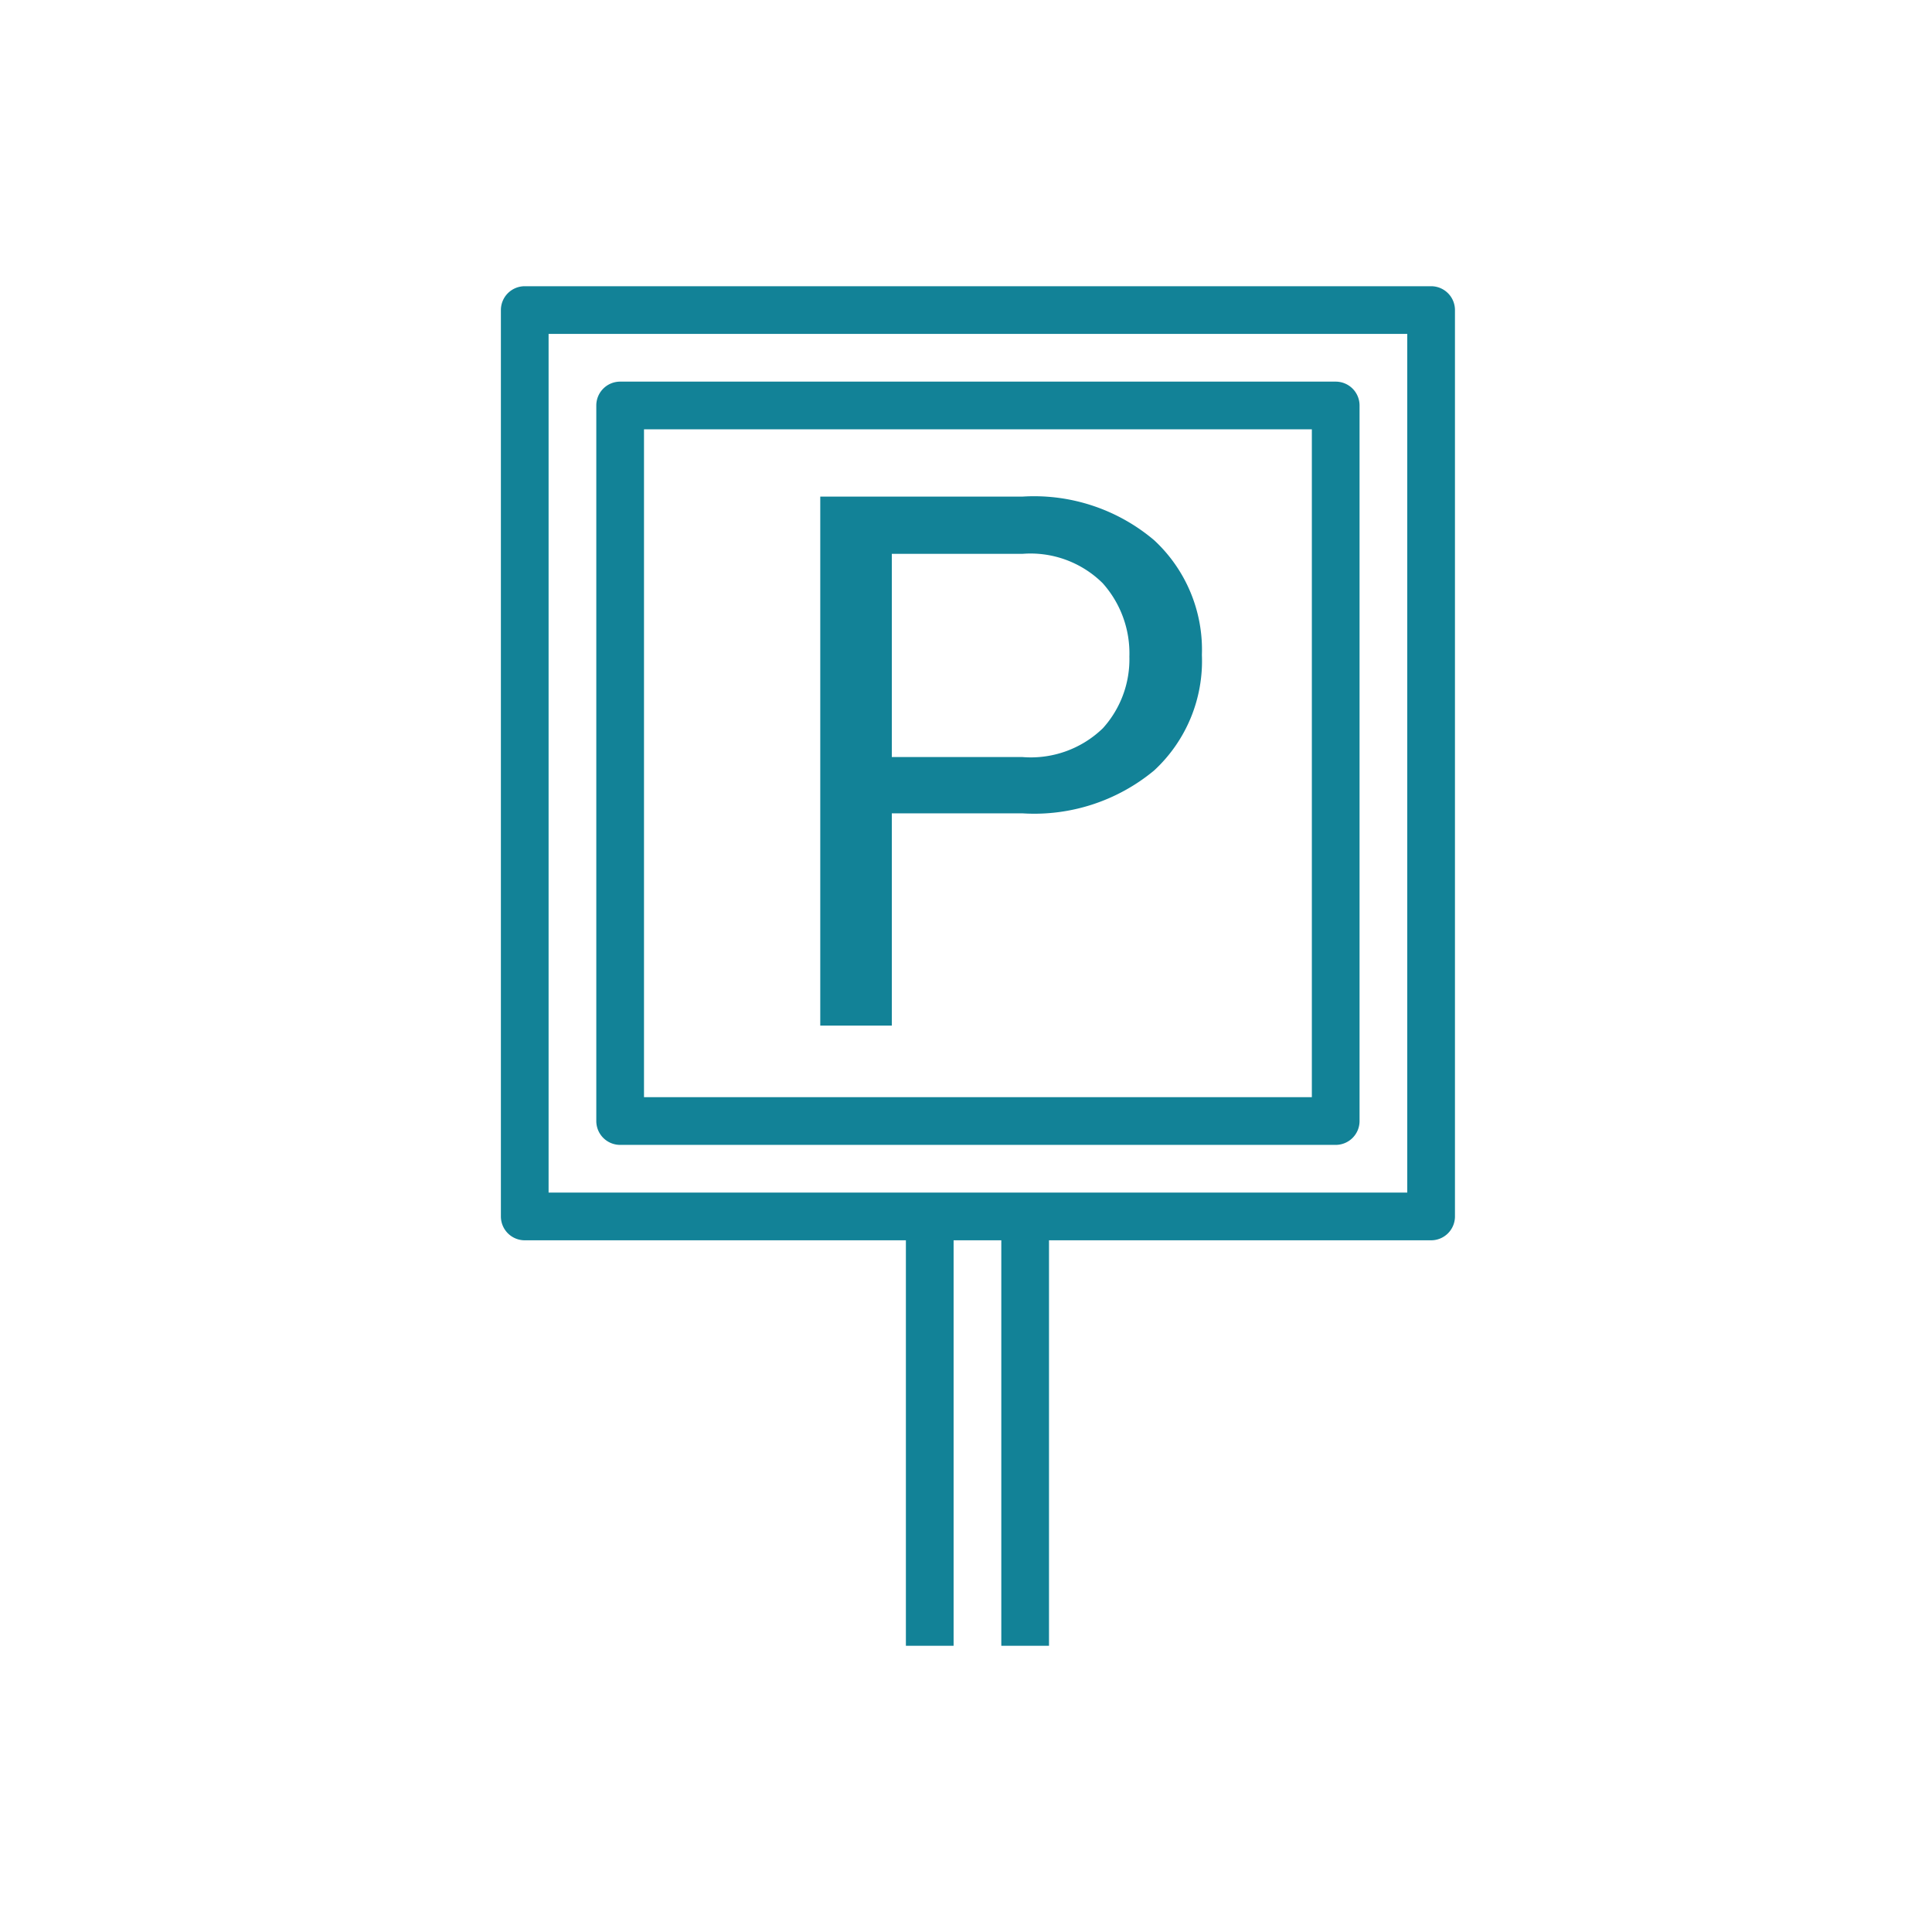
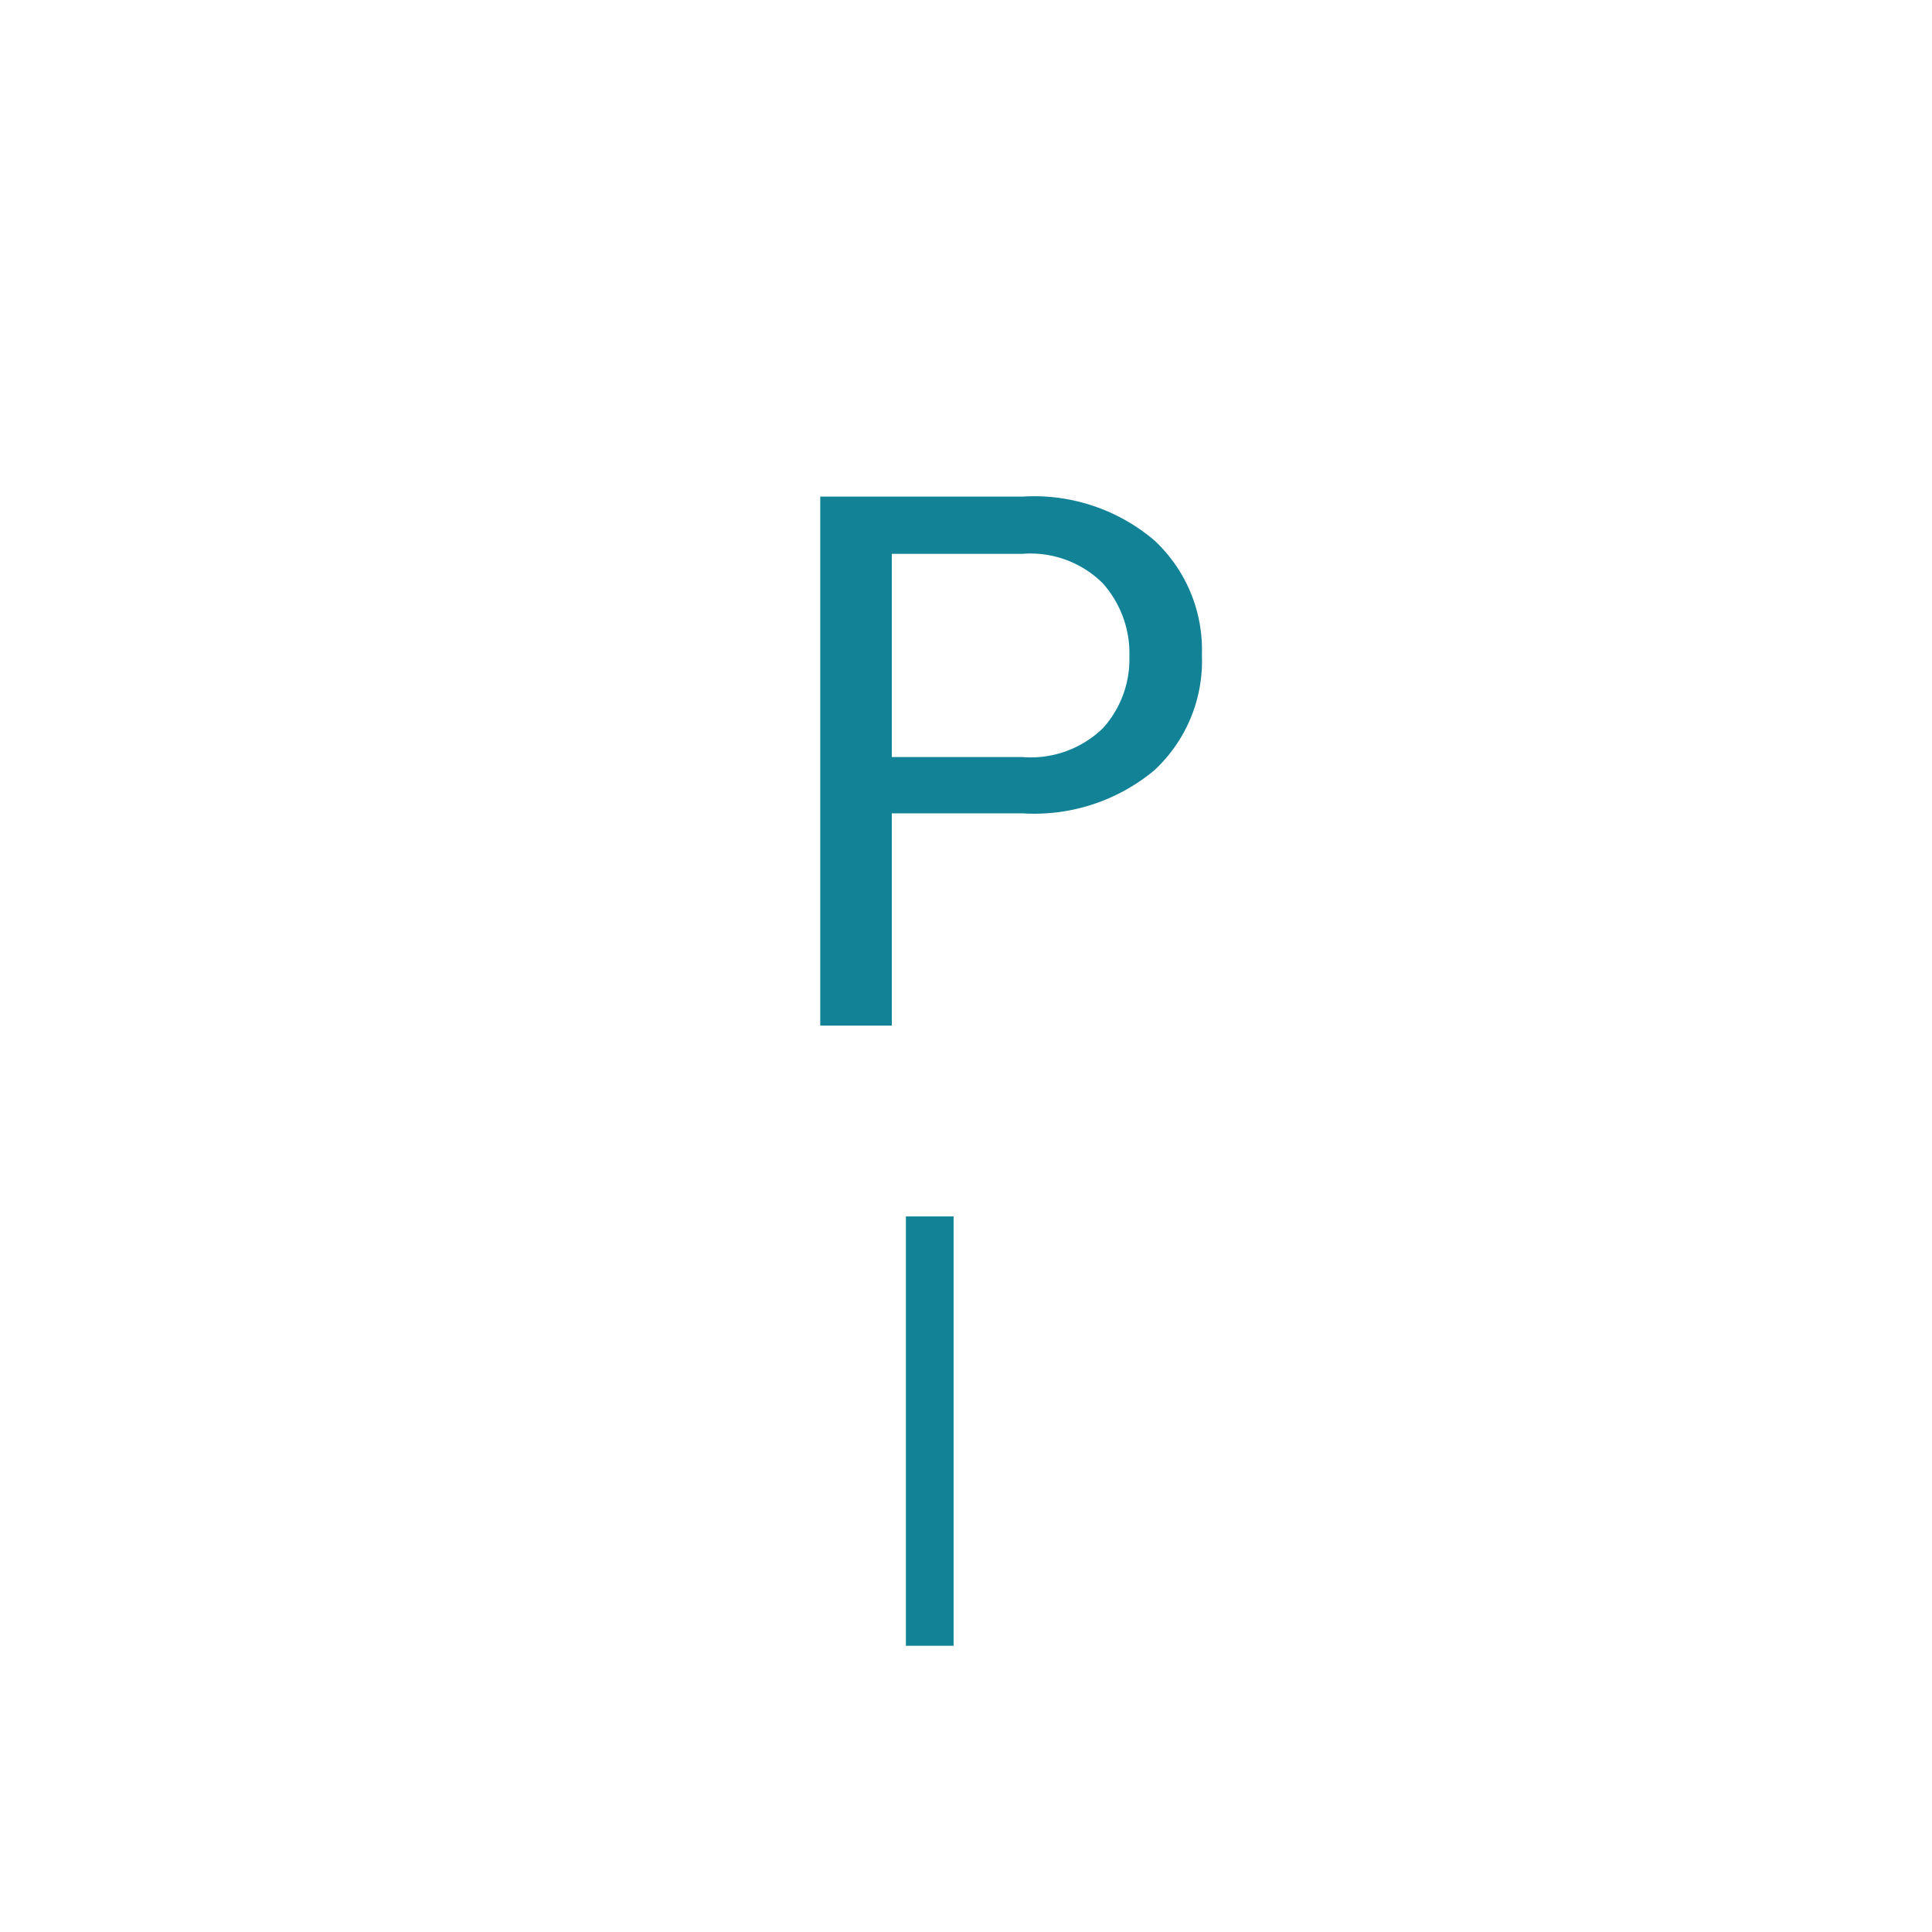
<svg xmlns="http://www.w3.org/2000/svg" width="81" height="81" viewBox="0 0 81 81">
  <g id="Group_9" data-name="Group 9" transform="translate(-174 -117)">
    <g id="Layer_1" data-name="Layer 1" transform="translate(183 125)">
-       <path id="Path_49" data-name="Path 49" d="M47,40H17a1,1,0,0,1-1-1V9a1,1,0,0,1,1-1H47a1,1,0,0,1,1,1V39A1,1,0,0,1,47,40ZM18,38H46V10H18Z" fill="#128297" />
-       <path id="Path_50" data-name="Path 50" d="M51,44H13a1,1,0,0,1-1-1V5a1,1,0,0,1,1-1H51a1,1,0,0,1,1,1V43A1,1,0,0,1,51,44ZM14,42H50V6H14Z" fill="#128297" />
      <path id="Path_51" data-name="Path 51" d="M28.39,26.1V35h-3V12.82h8.48a7.79,7.79,0,0,1,5.52,1.83,6.26,6.26,0,0,1,2,4.81,6.25,6.25,0,0,1-2,4.84,7.87,7.87,0,0,1-5.52,1.8Zm0-2.36h5.48a4.34,4.34,0,0,0,3.37-1.21,4.31,4.31,0,0,0,1.11-3,4.41,4.41,0,0,0-1.12-3.08,4.3,4.3,0,0,0-3.36-1.23H28.39Z" fill="#128297" />
      <rect id="Rectangle_18" data-name="Rectangle 18" width="2" height="18" transform="translate(28.98 43)" fill="#128297" />
-       <rect id="Rectangle_19" data-name="Rectangle 19" width="2" height="18" transform="translate(32.98 43)" fill="#128297" />
    </g>
-     <rect id="Rectangle_25" data-name="Rectangle 25" width="81" height="81" transform="translate(174 117)" fill="none" />
  </g>
</svg>